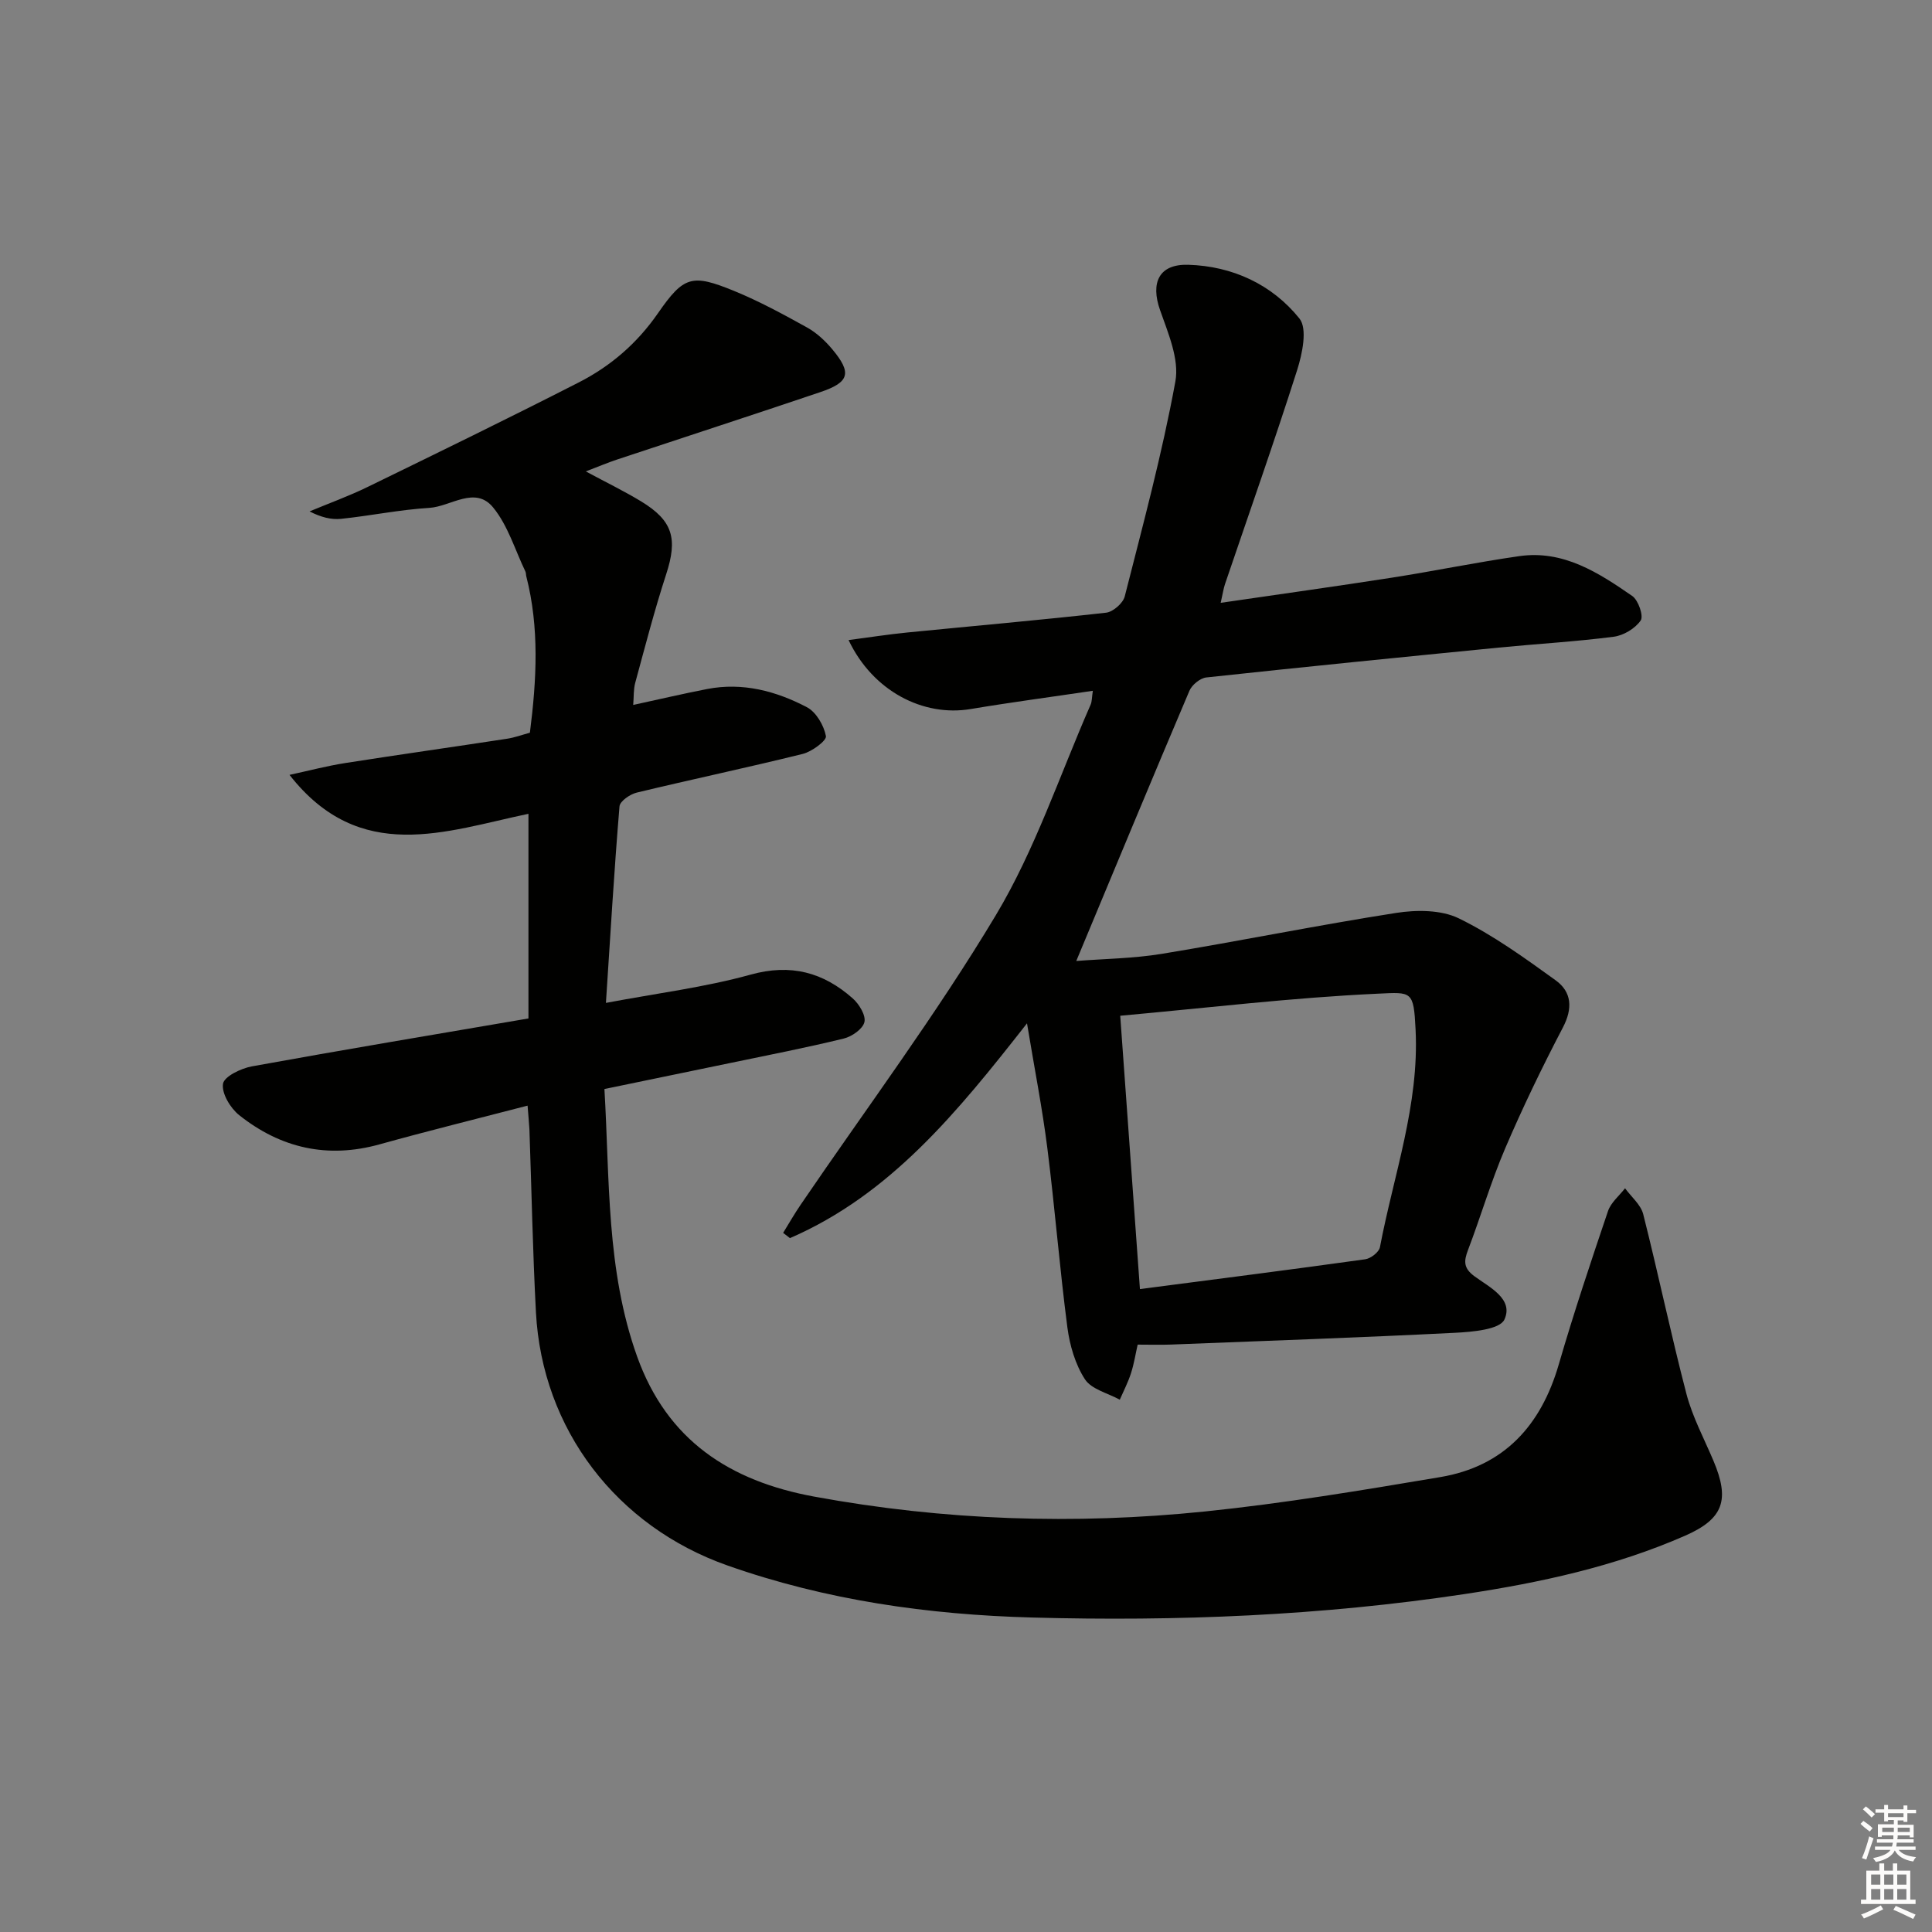
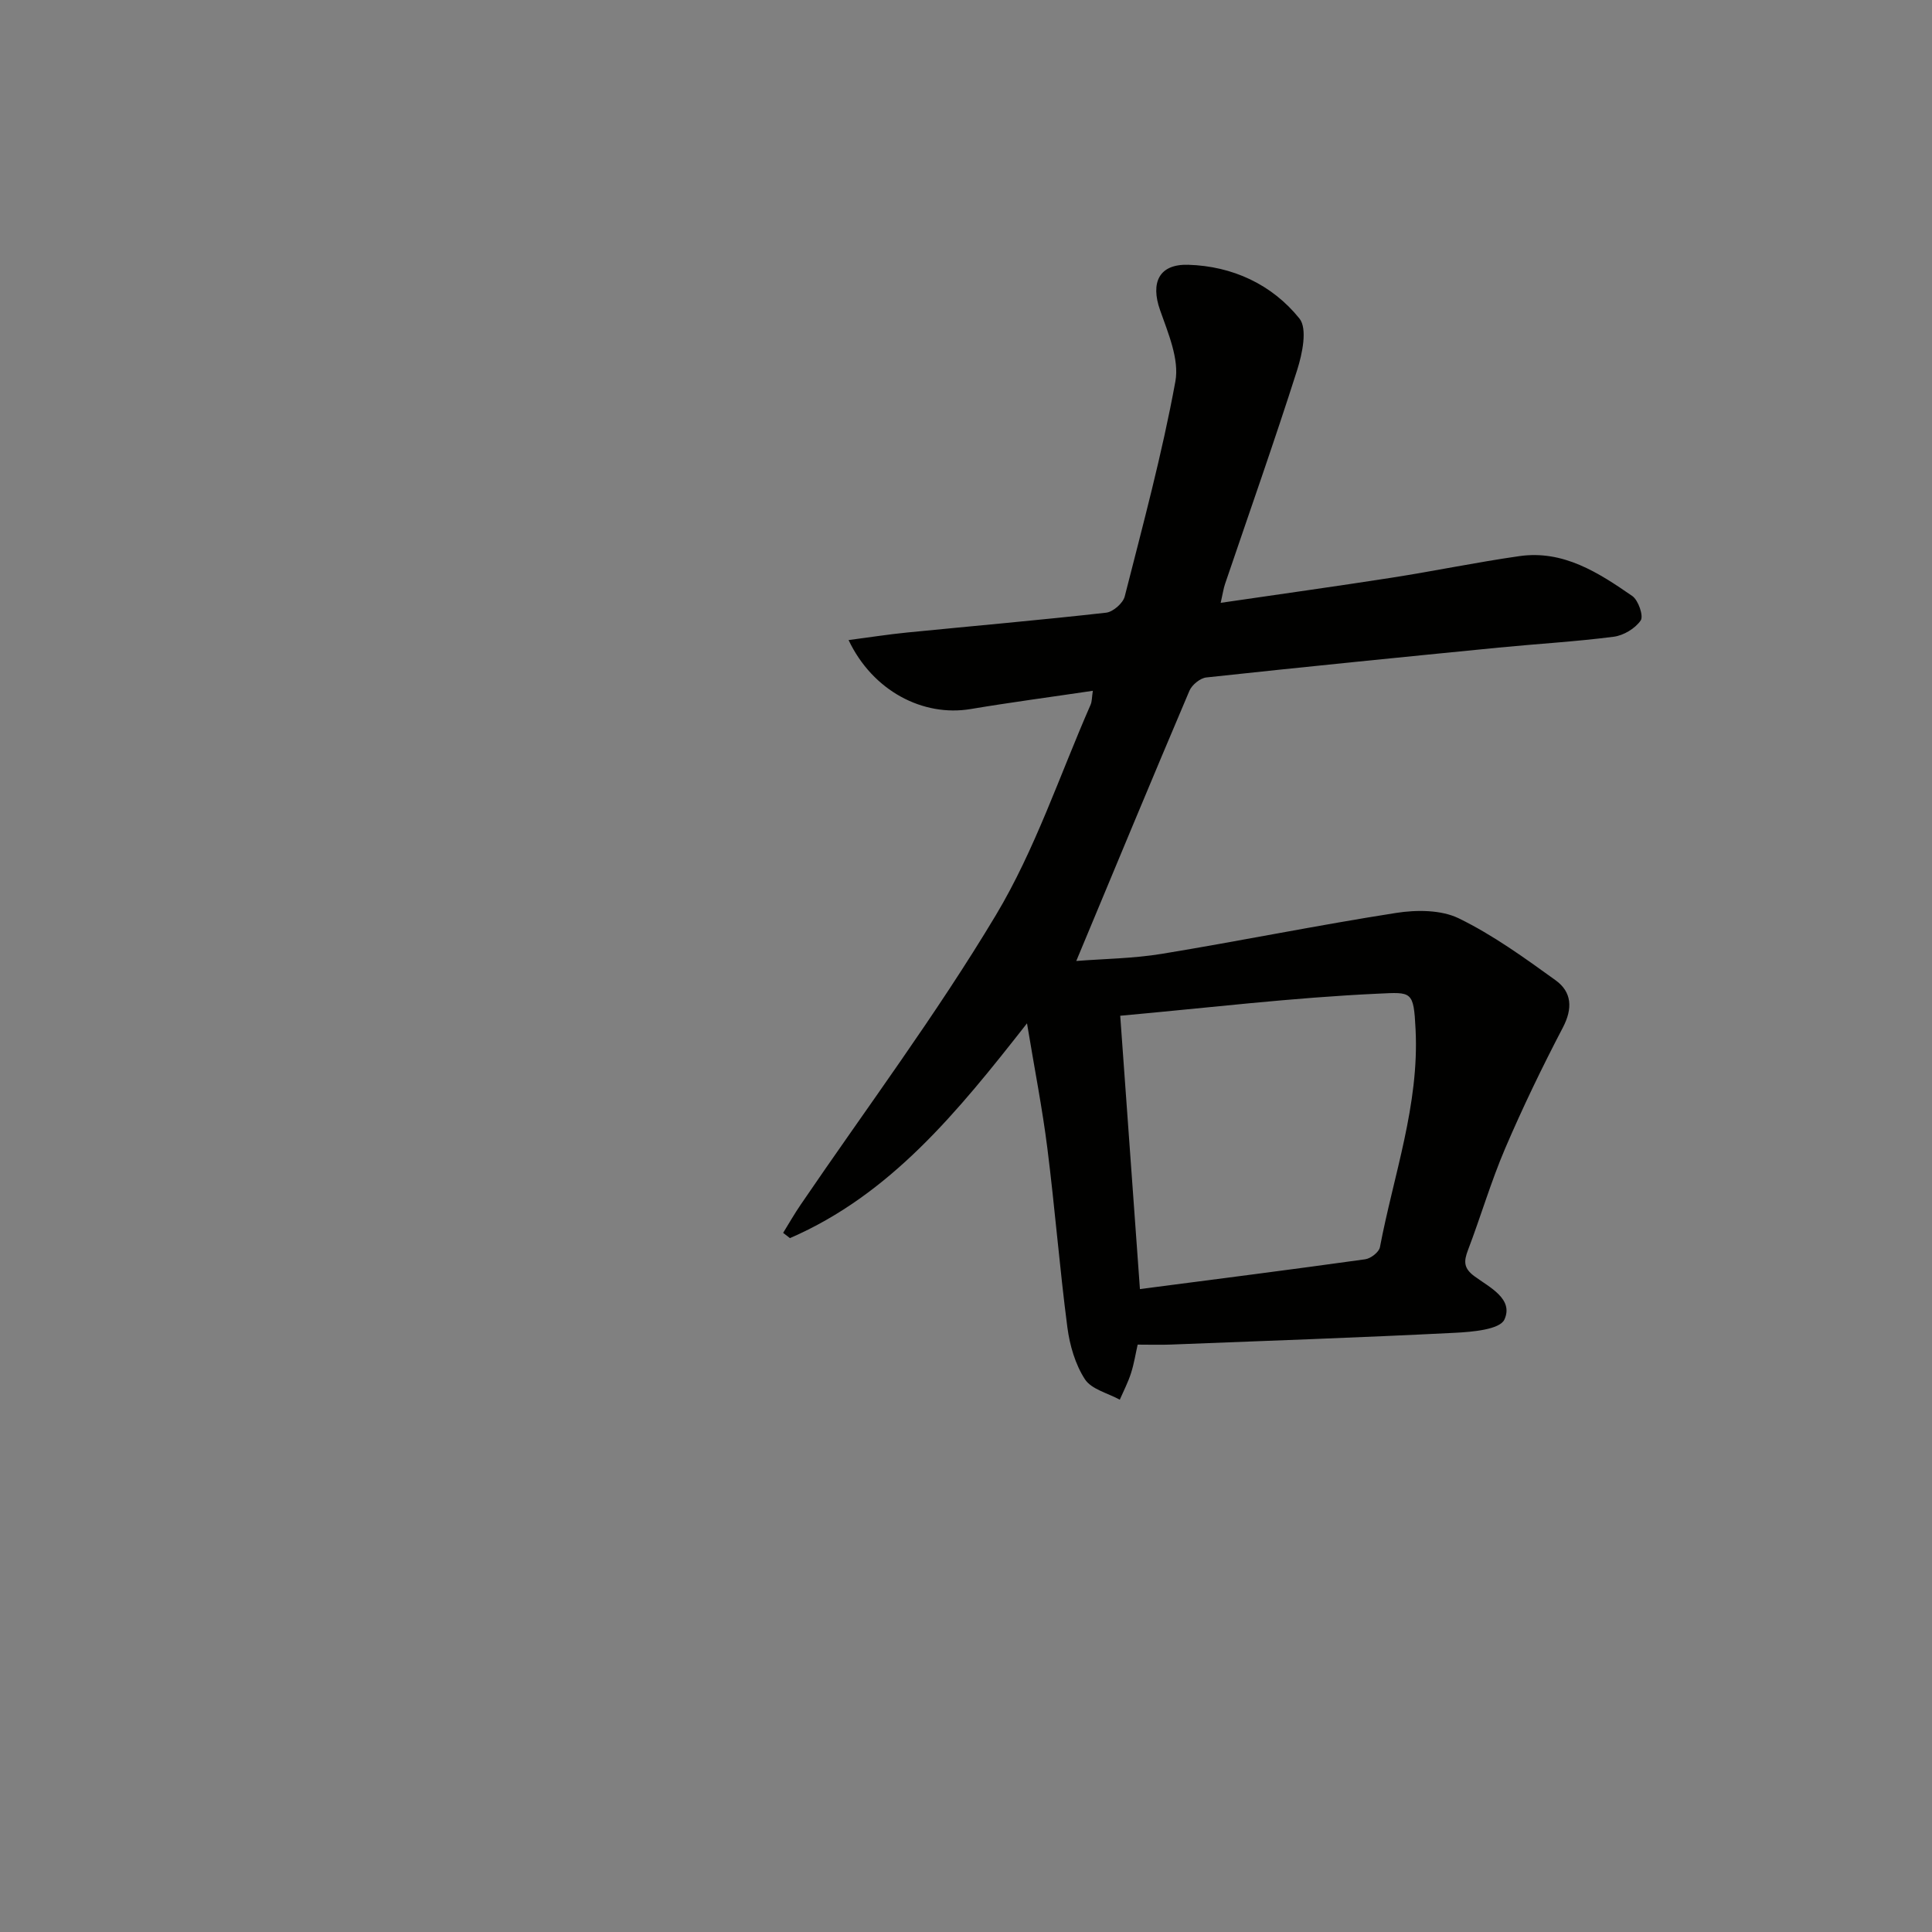
<svg xmlns="http://www.w3.org/2000/svg" enable-background="new 0 0 400 400" viewBox="0 0 400 400">
  <rect x="0" y="0" width="400" height="400" fill="#808080" stroke="none" />
-   <path d="m109.23 228.91c-10.76 2.8-20.75 5.26-30.66 8.02-10.79 3-20.47.77-29.05-6.05-1.82-1.45-3.66-4.5-3.35-6.49.23-1.51 3.72-3.2 5.98-3.61 18.92-3.44 37.88-6.6 57.26-9.92 0-14.45 0-28.36 0-42.37-17.09 3.57-34.85 10.62-49.47-8.06 3.85-.83 7.66-1.84 11.54-2.45 11.15-1.75 22.32-3.32 33.48-5.03 1.6-.24 3.15-.82 4.75-1.25 1.4-10.99 1.98-21.73-.75-32.39-.08-.32-.04-.69-.18-.98-2.15-4.47-3.61-9.51-6.67-13.25-3.74-4.59-8.79-.2-13.22.07-6.11.37-12.16 1.63-18.27 2.27-2.05.21-4.17-.33-6.53-1.54 4-1.67 8.1-3.15 12-5.05 14.63-7.13 29.26-14.26 43.75-21.66 6.58-3.36 12.06-8.08 16.37-14.3 5.37-7.75 7.05-8.2 15.77-4.64 5.2 2.13 10.19 4.84 15.11 7.57 1.98 1.1 3.77 2.77 5.24 4.53 4.08 4.89 3.55 6.82-2.51 8.86-13.99 4.73-28.05 9.29-42.06 13.95-1.98.66-3.9 1.48-6.48 2.46 4.22 2.27 7.93 4.07 11.43 6.19 6.63 4.02 7.62 7.73 5.21 15.12-2.41 7.4-4.36 14.94-6.4 22.45-.38 1.39-.28 2.9-.42 4.59 5.37-1.16 10.33-2.33 15.33-3.3 7.34-1.42 14.25.43 20.63 3.77 1.92 1.01 3.52 3.77 3.94 5.98.18.93-2.9 3.22-4.8 3.69-11.42 2.83-22.93 5.25-34.37 8.01-1.39.33-3.48 1.78-3.57 2.85-1.1 13.23-1.88 26.48-2.81 40.69 10.64-2.01 20.49-3.23 29.94-5.85 8.35-2.32 15.07-.48 21.17 4.93 1.32 1.17 2.73 3.49 2.41 4.89-.33 1.42-2.59 3-4.28 3.41-7.73 1.89-15.55 3.41-23.34 5.03-8.58 1.79-17.17 3.55-26.21 5.42 1.11 18.8.36 37.46 6.76 55.36 6.21 17.35 19.15 25.81 36.69 29.03 26.86 4.94 53.86 5.85 80.92 3.07 16.31-1.68 32.54-4.39 48.72-7.12 13.18-2.23 20.83-10.68 24.5-23.33 3.1-10.67 6.63-21.22 10.19-31.74.6-1.77 2.32-3.16 3.53-4.72 1.29 1.78 3.26 3.39 3.76 5.36 3.13 12.37 5.73 24.88 8.95 37.22 1.25 4.77 3.65 9.24 5.59 13.83 3.42 8.1 2.11 12.03-5.91 15.54-14.55 6.37-29.96 9.7-45.58 12.06-29.69 4.48-59.6 5.68-89.57 4.86-21.48-.58-42.65-3.57-63.09-10.78-22.9-8.07-38.36-28.14-39.64-52.43-.67-12.62-.9-25.26-1.35-37.89-.08-1.42-.23-2.86-.38-4.88z" fill="#010100" />
  <path d="m222.83 198.96c5.75-.45 11.81-.51 17.73-1.48 16.19-2.66 32.29-5.94 48.5-8.47 4.22-.66 9.31-.66 12.98 1.13 7.09 3.46 13.62 8.19 20.05 12.83 3.33 2.41 3.56 5.8 1.49 9.76-4.29 8.21-8.33 16.57-11.97 25.08-2.93 6.85-5.03 14.06-7.69 21.03-.88 2.32-.91 3.75 1.38 5.42 3.08 2.26 8.13 4.67 6.17 8.94-.95 2.07-6.63 2.56-10.23 2.74-19.61.99-39.23 1.67-58.85 2.44-2.15.08-4.31.01-6.85.01-.42 1.84-.74 3.93-1.38 5.92-.6 1.88-1.53 3.66-2.32 5.48-2.48-1.36-5.86-2.14-7.22-4.23-2-3.08-3.14-7.02-3.63-10.73-1.61-12.35-2.59-24.77-4.15-37.13-1.03-8.18-2.63-16.28-4.21-25.83-14.4 18.38-28.28 35.45-49.08 44.47-.47-.36-.94-.73-1.41-1.09 1.2-1.95 2.34-3.94 3.63-5.83 13.57-19.93 28.05-39.31 40.42-59.96 8.12-13.56 13.2-28.95 19.6-43.54.31-.7.26-1.56.47-2.9-8.68 1.29-17.02 2.39-25.3 3.78-9.82 1.65-20.26-3.71-25.27-14.28 4.33-.57 8.23-1.18 12.16-1.57 13.72-1.36 27.46-2.56 41.16-4.1 1.43-.16 3.49-1.96 3.85-3.35 3.76-14.78 7.75-29.55 10.49-44.53.84-4.6-1.51-10.02-3.18-14.79-1.98-5.63-.25-9.54 5.84-9.36 9.14.27 17.33 4.05 23.02 11.12 1.7 2.11.6 7.3-.47 10.68-4.73 14.85-9.93 29.56-14.94 44.32-.31.92-.44 1.9-.89 3.87 12.15-1.78 23.74-3.39 35.31-5.19 8.86-1.38 17.66-3.21 26.53-4.48 9.11-1.3 16.38 3.42 23.38 8.26 1.25.87 2.37 4.13 1.74 5.06-1.14 1.66-3.55 3.11-5.59 3.37-7.91 1.02-15.88 1.47-23.82 2.25-20.18 1.99-40.36 4-60.53 6.18-1.27.14-2.97 1.53-3.49 2.75-7.72 18.16-15.27 36.38-23.43 55.95zm13.18 67.93c16.08-2.09 31.37-4.04 46.64-6.17 1.15-.16 2.86-1.48 3.05-2.5 2.84-14.95 8.16-29.48 7.38-45.07-.4-8.05-.76-7.75-7.8-7.42-17.67.81-35.29 2.94-53.35 4.57 1.37 18.92 2.71 37.54 4.08 56.59z" fill="#010100" />
  <g fill="#fcfbfa">
-     <path d="m385.2 377.6.6-.6c.6.4 1.3.9 1.9 1.5l-.6.7c-.8-.6-1.4-1.1-1.9-1.6zm.3 7.1c.6-1.4 1.1-2.9 1.5-4.5.3.1.6.3.9.4-.5 1.4-1 2.9-1.5 4.4zm.2-10.1.6-.6c.7.5 1.3 1.1 1.9 1.6l-.7.7c-.6-.6-1.2-1.2-1.8-1.7zm8.4-.8h.8v.9h1.8v.7h-1.8v1.8h-.8v-.3h-1.2v.9h3.3v2.6h-.8v-.4h-2.5c0 .3 0 .6-.1.8h3.4v.7h-3.5c0 .3-.1.6-.1.8h4v.7h-3.5c.7.9 1.9 1.3 3.6 1.5-.2.2-.4.5-.6.9-1.9-.3-3.2-1.1-3.8-2.3-.5 1.1-1.8 2-3.9 2.4-.2-.3-.4-.5-.6-.8 1.9-.4 3.1-.9 3.6-1.7h-3.2v-.7h3.5c.1-.2.1-.5.2-.8h-3.3v-.7h3.4c0-.2 0-.5 0-.8h-2.4v.3h-.8v-2.6h3.3v-.9h-1.2v.3h-.8v-1.8h-1.8v-.7h1.8v-.9h.8v.9h3.2zm-4.4 5.5h2.4c0-.3 0-.6 0-.9h-2.4zm1.2-3.1h3.2v-.8h-3.2zm4.4 2.2h-2.4v.9h2.5v-.9z" />
-     <path d="m389.2 385.8h.9v1.5h1.8v-1.5h.9v1.5h2.7v6h1.1v.9h-11.3v-.9h1.1v-6h2.7v-1.5zm.2 8.7.5.8c-1.2.6-2.5 1.3-4 1.9-.2-.3-.3-.6-.6-.8 1.6-.6 3-1.3 4.1-1.9zm-2-4.3h1.9v-2.1h-1.9zm0 3.1h1.9v-2.2h-1.9zm2.7-3.1h1.9v-2.1h-1.9zm0 3.1h1.9v-2.2h-1.9zm2.4 1.3c1.4.6 2.7 1.2 4.1 1.8l-.5.9c-1.5-.7-2.8-1.4-4.1-1.9zm2.2-6.5h-1.9v2.1h1.9zm-1.9 5.2h1.9v-2.2h-1.9z" />
-   </g>
+     </g>
</svg>